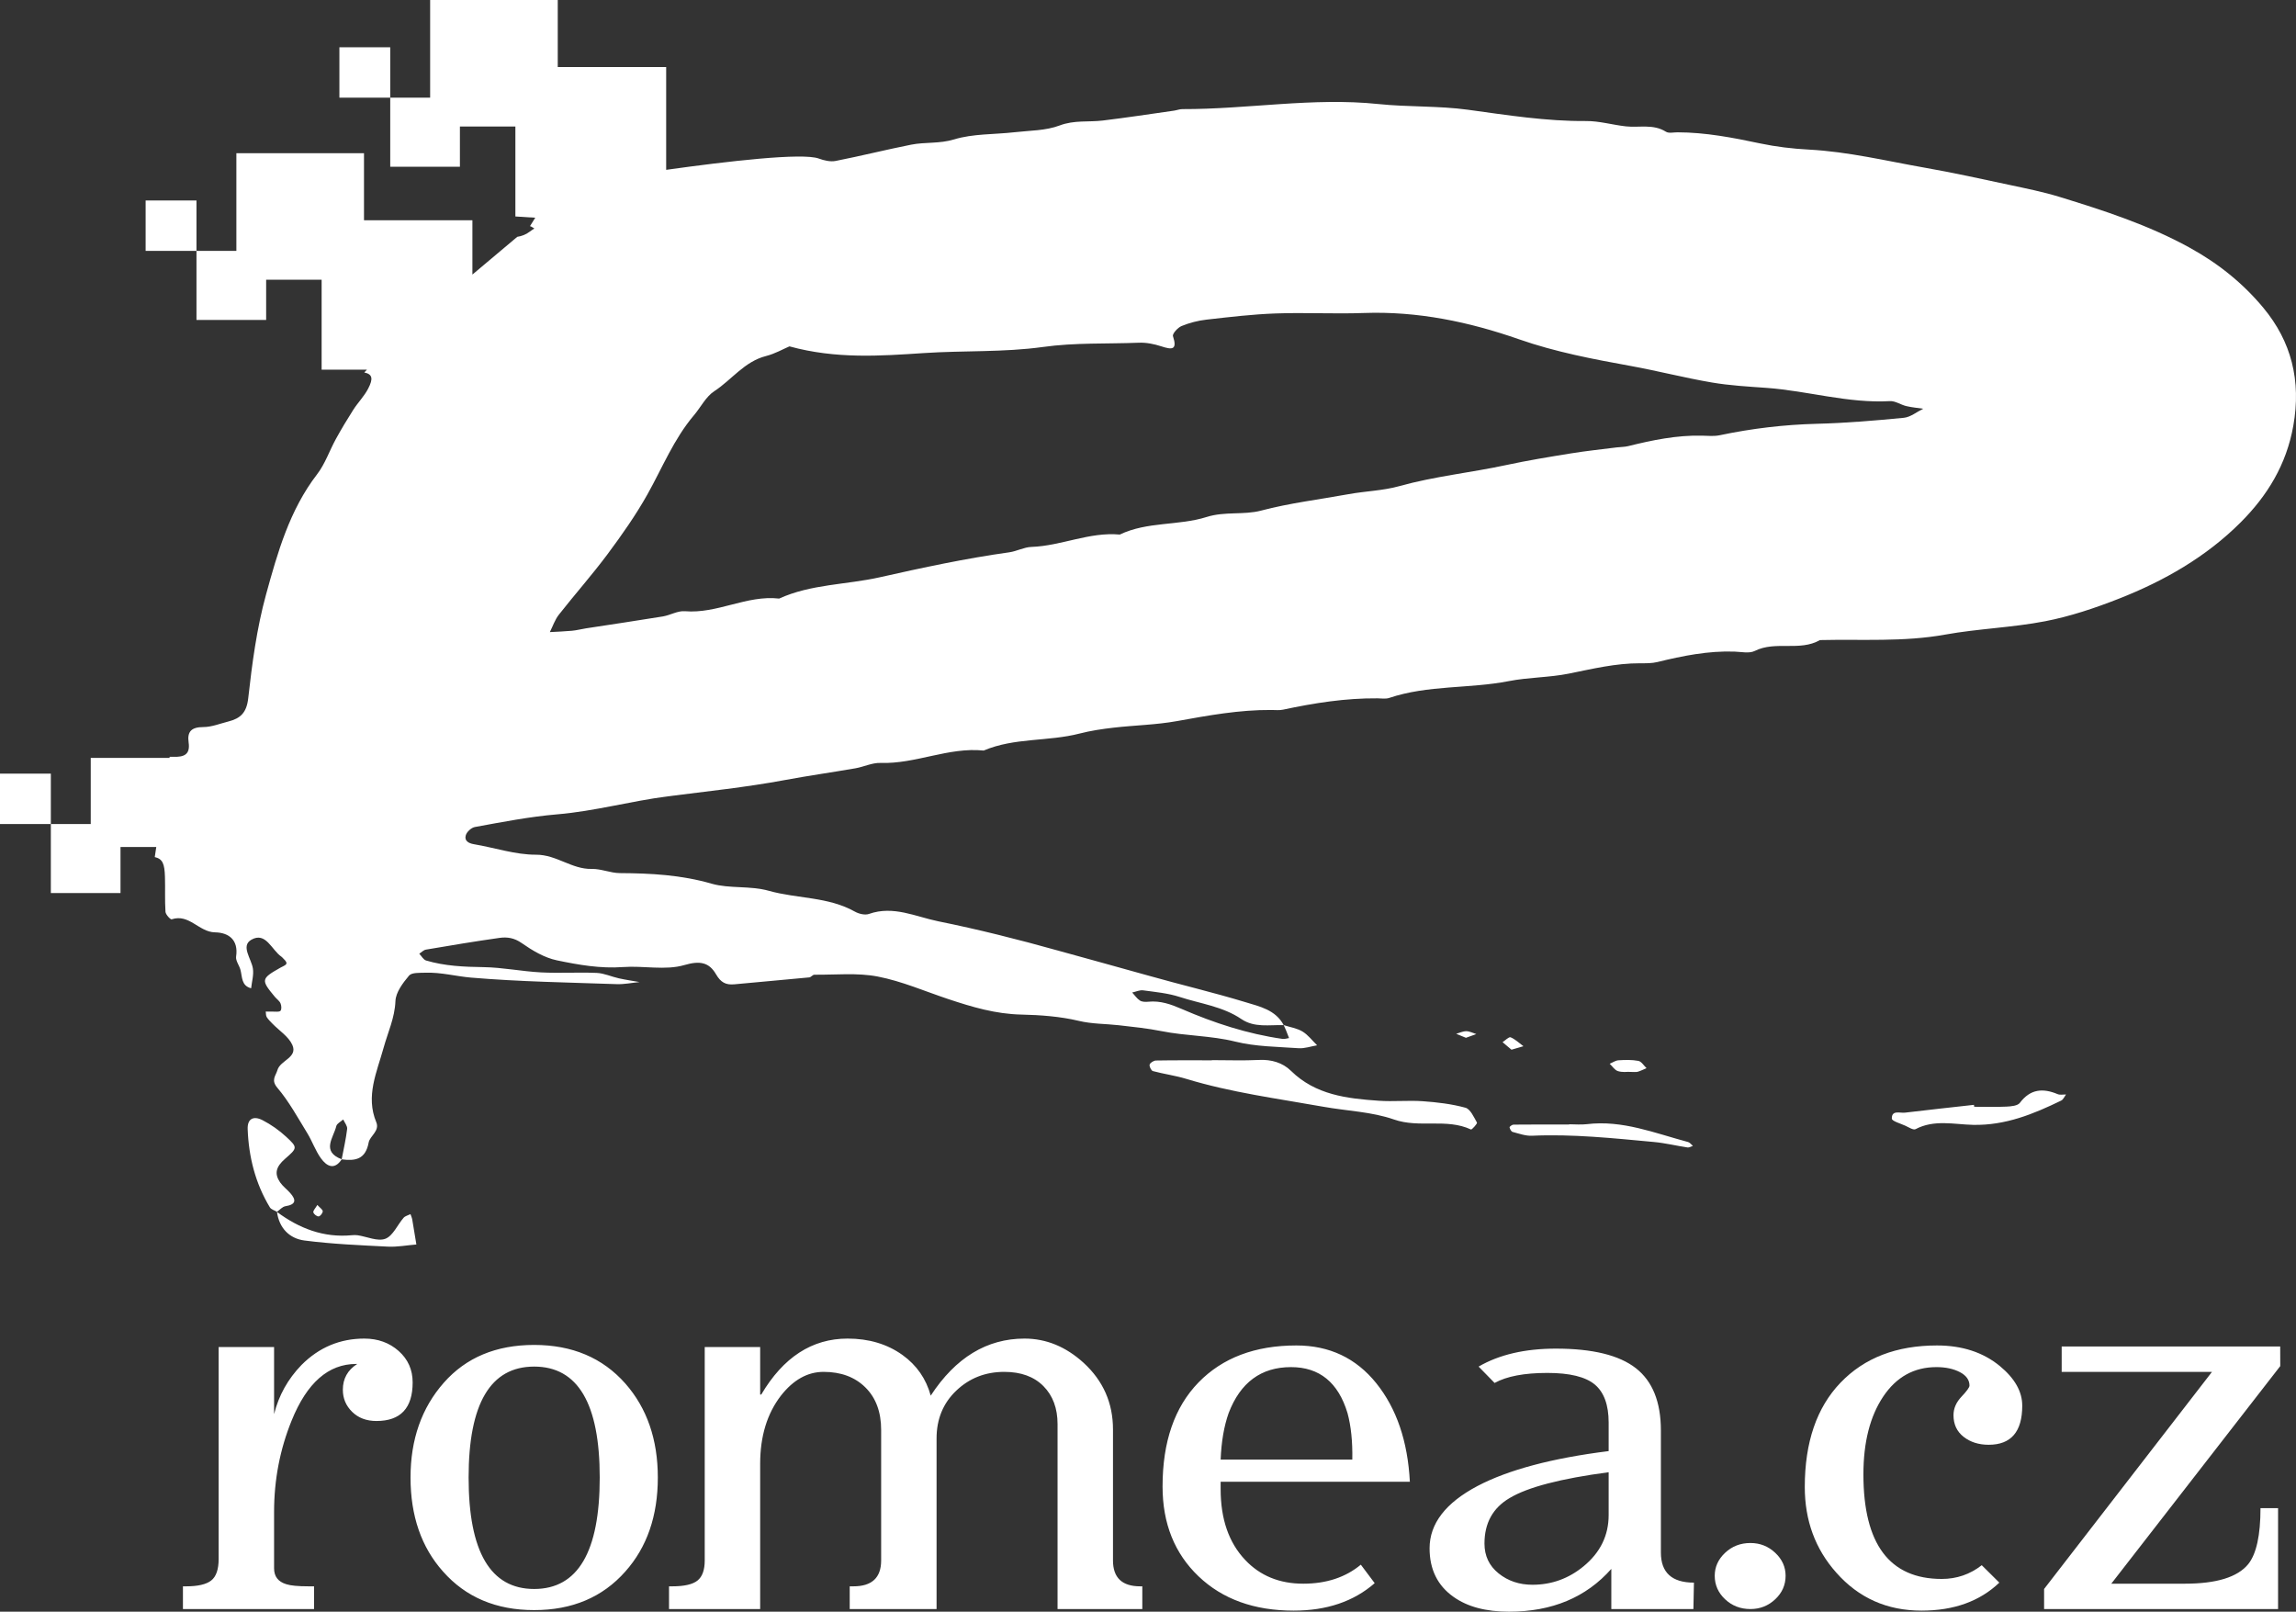
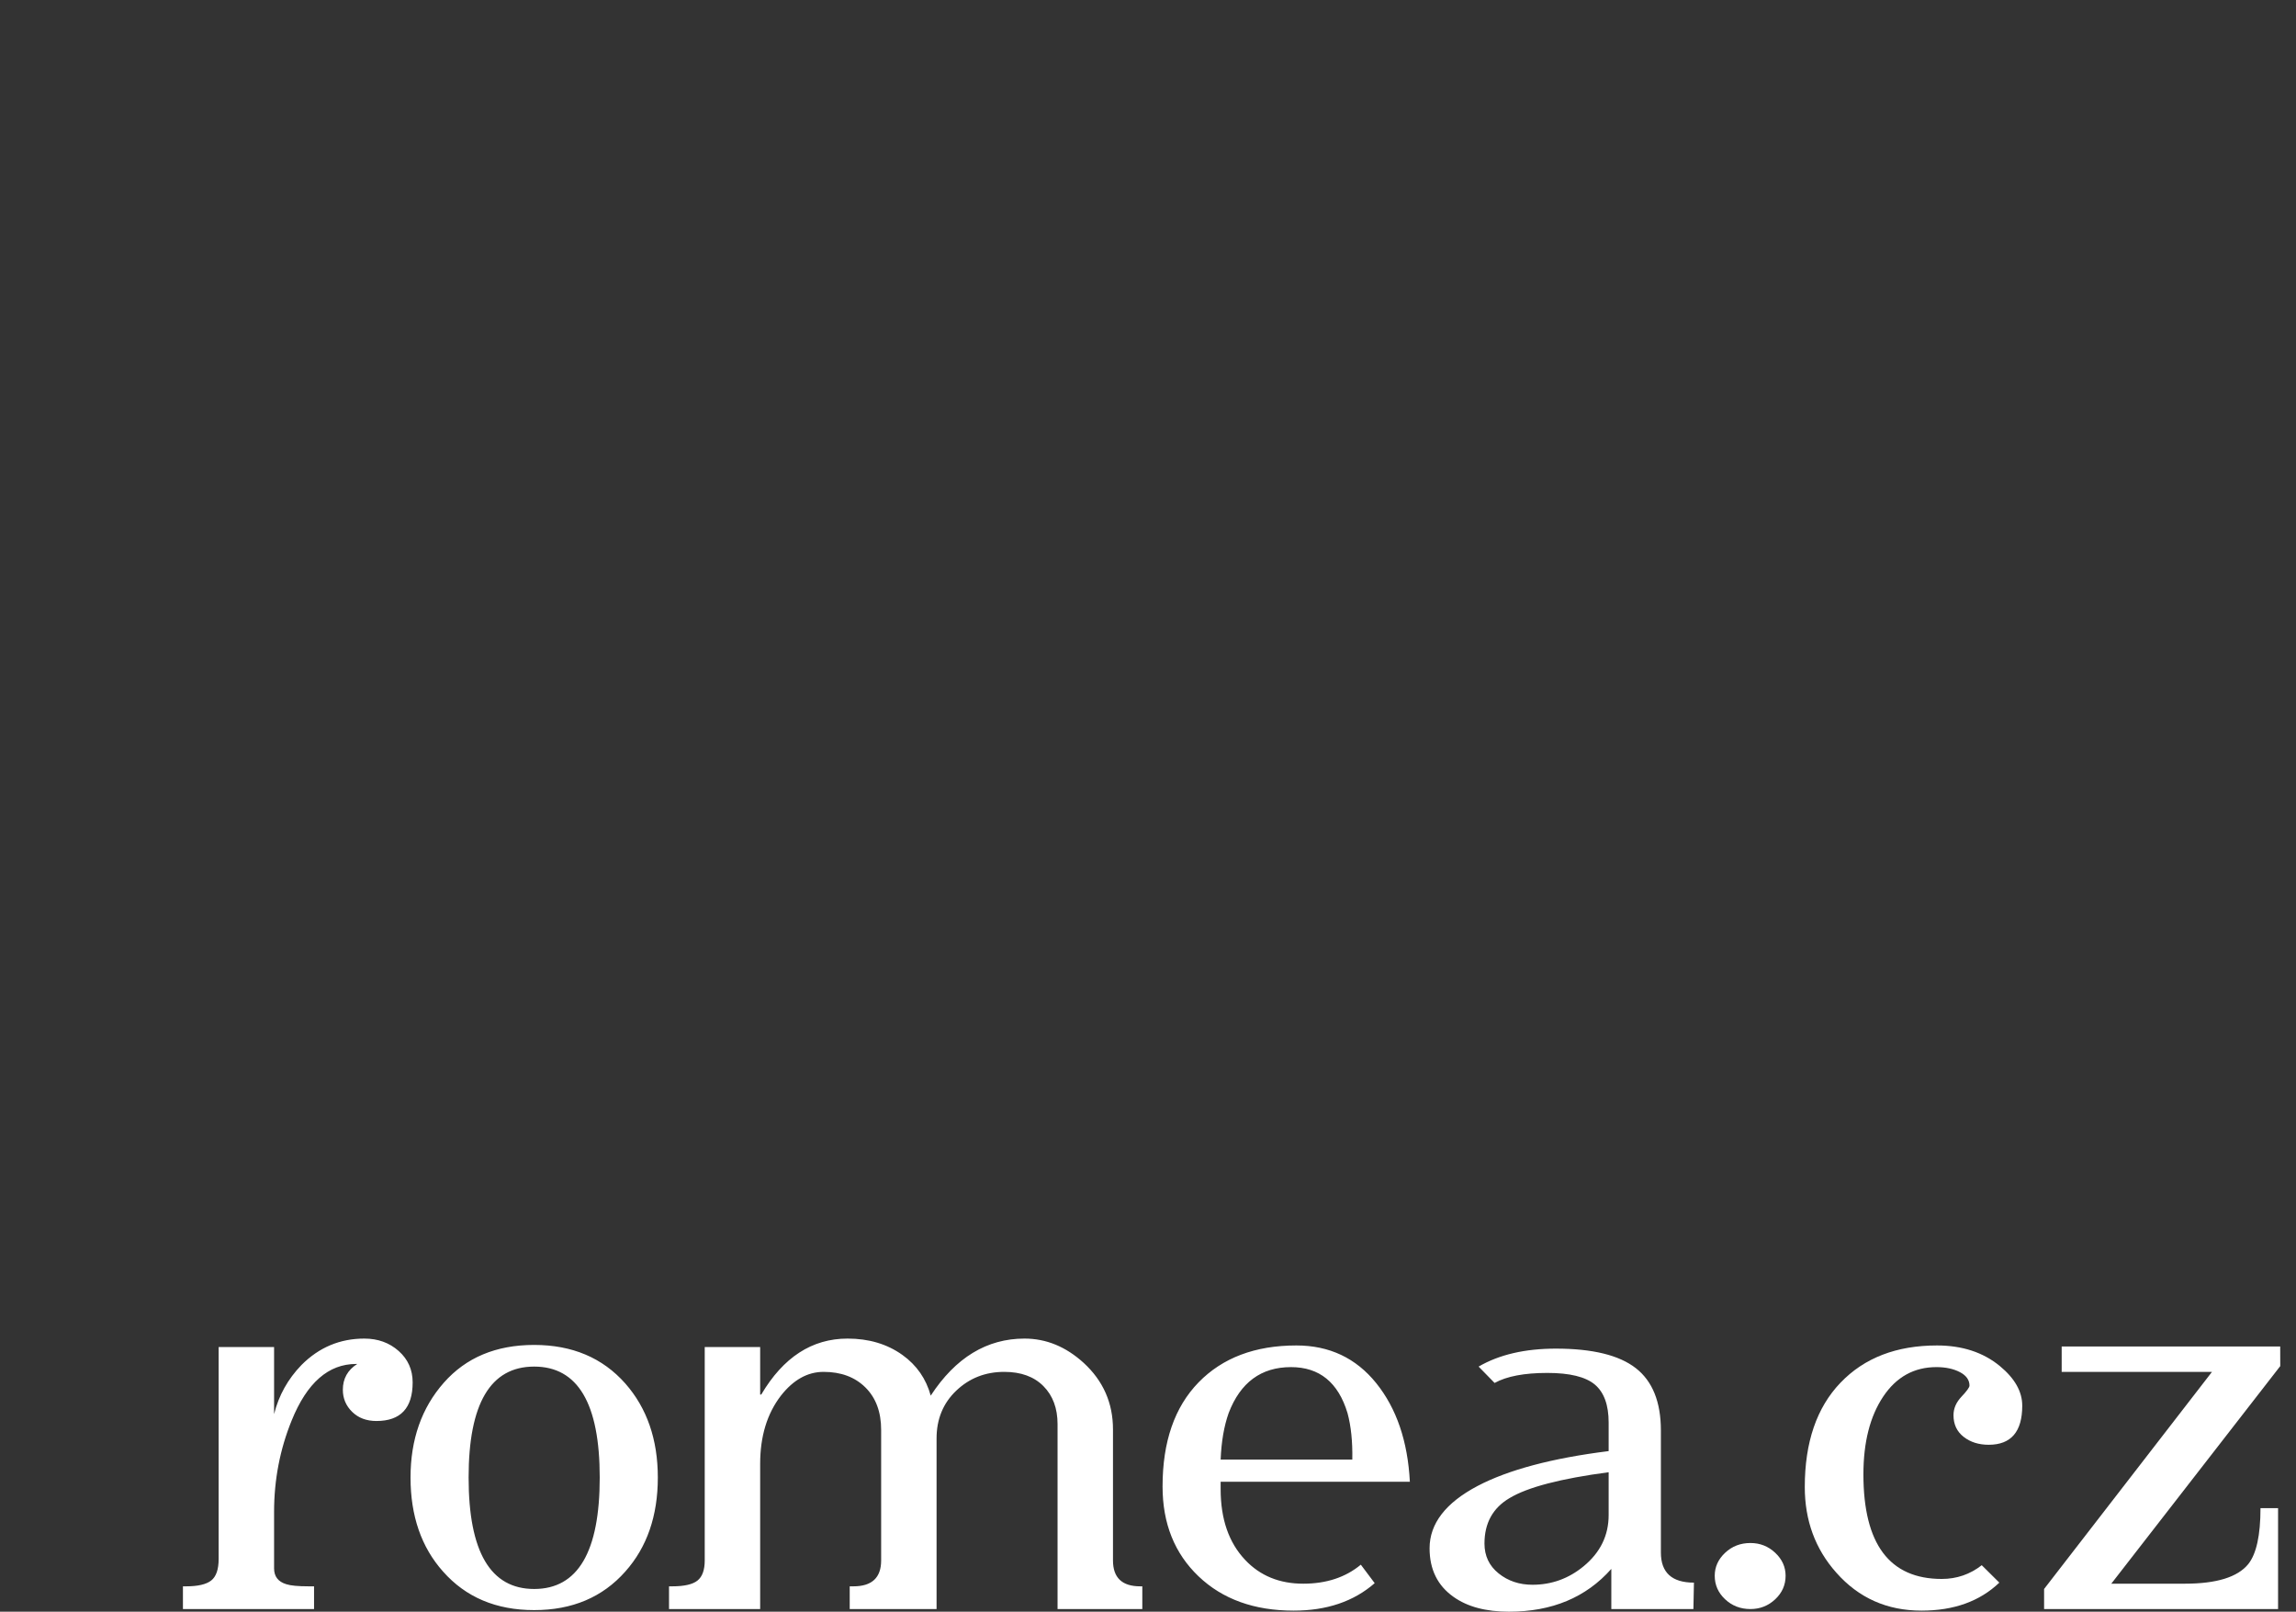
<svg xmlns="http://www.w3.org/2000/svg" width="161px" height="113px" viewBox="0 0 161 113" version="1.1">
  <rect x="0" y="0" width="161" height="113" fill="#333333" stroke="none" />
  <title>logo-romea-footer</title>
  <g id="Symbols" stroke="none" stroke-width="1" fill="none" fill-rule="evenodd">
    <g id="Footer" transform="translate(-84, -65)" fill="#FFFFFF">
      <g id="logo-romea-footer" transform="translate(84, 65)">
-         <path d="M134.86,28.659 C134.463,28.599 134.06,28.564 133.671,28.472 C133.282,28.379 132.901,28.103 132.529,28.124 C129.589,28.29 126.763,27.403 123.858,27.194 C122.601,27.104 121.296,27.032 120.036,26.817 C118.126,26.492 116.246,26.003 114.339,25.657 C111.701,25.179 109.069,24.679 106.537,23.795 C103.004,22.561 99.406,21.81 95.634,21.945 C93.574,22.019 91.508,21.904 89.448,21.977 C87.827,22.035 86.21,22.228 84.597,22.411 C84.004,22.478 83.404,22.634 82.854,22.859 C82.586,22.969 82.197,23.403 82.251,23.567 C82.567,24.538 82.199,24.534 81.434,24.283 C80.931,24.118 80.377,24.007 79.853,24.029 C77.614,24.119 75.389,24.013 73.13,24.328 C70.388,24.709 67.568,24.57 64.778,24.755 C61.737,24.956 58.632,25.183 55.357,24.285 C54.917,24.471 54.343,24.803 53.723,24.96 C52.199,25.345 51.313,26.628 50.086,27.428 C49.495,27.813 49.141,28.549 48.663,29.113 C47.25,30.779 46.448,32.792 45.397,34.666 C44.58,36.122 43.608,37.503 42.609,38.846 C41.524,40.304 40.311,41.668 39.188,43.099 C38.91,43.453 38.763,43.909 38.556,44.318 C39.074,44.288 39.594,44.273 40.11,44.224 C40.443,44.193 40.769,44.105 41.1,44.054 C42.891,43.777 44.685,43.516 46.473,43.222 C46.999,43.136 47.522,42.812 48.025,42.854 C50.304,43.046 52.36,41.707 54.635,41.968 C56.869,40.948 59.349,41.002 61.696,40.474 C64.688,39.801 67.715,39.15 70.771,38.724 C71.297,38.65 71.803,38.364 72.325,38.346 C74.424,38.274 76.389,37.282 78.521,37.48 C80.45,36.554 82.639,36.872 84.614,36.247 C85.891,35.843 87.216,36.121 88.433,35.799 C90.452,35.265 92.51,35.024 94.55,34.65 C95.738,34.432 96.975,34.406 98.129,34.083 C100.589,33.395 103.128,33.143 105.613,32.607 C107.118,32.283 108.641,32.034 110.162,31.788 C111.223,31.616 112.295,31.504 113.362,31.369 C113.631,31.335 113.909,31.343 114.169,31.279 C115.873,30.858 117.584,30.502 119.355,30.546 C119.767,30.556 120.194,30.599 120.589,30.516 C122.84,30.042 125.106,29.772 127.41,29.713 C129.443,29.661 131.475,29.49 133.499,29.293 C133.97,29.247 134.407,28.879 134.86,28.659 L134.86,28.659 Z M79.392,69.588 C79.572,69.782 79.724,70.017 79.94,70.154 C80.093,70.252 80.336,70.252 80.532,70.233 C81.372,70.151 82.108,70.414 82.87,70.744 C85.135,71.725 87.475,72.49 89.936,72.841 C90.081,72.862 90.238,72.803 90.39,72.781 C90.32,72.6 90.252,72.418 90.178,72.238 C90.128,72.115 90.07,71.995 90.015,71.874 C89.009,71.847 87.963,72.07 87.046,71.448 C85.74,70.562 84.177,70.374 82.722,69.9 C81.905,69.634 81.023,69.553 80.163,69.436 C79.918,69.402 79.65,69.533 79.392,69.588 L79.392,69.588 Z M24.343,79.154 C24.368,78.946 24.166,78.711 24.067,78.489 C23.9,78.642 23.626,78.771 23.582,78.953 C23.389,79.768 22.508,80.725 23.96,81.28 C24.094,80.572 24.258,79.868 24.343,79.154 L24.343,79.154 Z M160.812,29.85 C160.326,32.583 158.989,34.753 157.122,36.622 C154.71,39.037 151.761,40.728 148.586,41.974 C146.911,42.632 145.175,43.216 143.412,43.557 C141.102,44.003 138.719,44.075 136.401,44.493 C133.479,45.021 130.547,44.808 127.618,44.878 C126.196,45.691 124.508,44.91 123.048,45.639 C122.662,45.832 122.099,45.701 121.619,45.685 C119.776,45.624 117.995,45.981 116.221,46.417 C115.831,46.513 115.408,46.505 115,46.504 C113.3,46.499 111.668,46.895 110.015,47.228 C108.632,47.507 107.187,47.484 105.8,47.755 C103.025,48.297 100.135,48.019 97.414,48.934 C97.166,49.018 96.868,48.965 96.593,48.962 C94.351,48.943 92.155,49.289 89.973,49.756 C89.709,49.812 89.424,49.781 89.149,49.779 C86.907,49.761 84.721,50.163 82.525,50.559 C81.066,50.823 79.565,50.849 78.087,51.019 C77.288,51.111 76.485,51.23 75.708,51.43 C73.495,52.003 71.127,51.707 68.978,52.623 C66.503,52.37 64.206,53.574 61.742,53.491 C61.16,53.471 60.574,53.765 59.981,53.868 C58.328,54.155 56.666,54.388 55.017,54.695 C52.307,55.2 49.558,55.483 46.833,55.833 C44.224,56.168 41.686,56.876 39.081,57.095 C37.123,57.261 35.215,57.636 33.297,57.985 C33.05,58.03 32.736,58.319 32.664,58.558 C32.548,58.939 32.83,59.122 33.237,59.191 C34.69,59.435 36.138,59.931 37.586,59.926 C39.028,59.92 40.091,60.955 41.491,60.923 C42.149,60.908 42.81,61.213 43.471,61.216 C45.645,61.228 47.768,61.341 49.903,61.958 C51.153,62.319 52.589,62.084 53.914,62.457 C55.907,63.017 58.076,62.862 59.955,63.921 C60.229,64.075 60.657,64.177 60.933,64.079 C62.647,63.472 64.215,64.276 65.798,64.596 C68.614,65.165 71.414,65.871 74.173,66.643 C76.293,67.235 78.427,67.809 80.548,68.409 C82.802,69.046 85.086,69.582 87.326,70.263 C88.327,70.567 89.448,70.803 90.015,71.874 C90.46,72.018 90.949,72.09 91.337,72.325 C91.729,72.563 92.022,72.961 92.358,73.289 C91.923,73.363 91.482,73.524 91.055,73.493 C89.572,73.389 88.053,73.384 86.627,73.031 C84.911,72.605 83.156,72.638 81.443,72.295 C80.457,72.098 79.45,71.996 78.449,71.882 C77.514,71.776 76.596,71.802 75.638,71.574 C74.356,71.268 72.95,71.163 71.629,71.135 C69.81,71.096 68.175,70.606 66.512,70.054 C64.862,69.506 63.243,68.795 61.549,68.468 C60.114,68.191 58.59,68.354 57.106,68.34 C56.987,68.338 56.873,68.516 56.748,68.528 C54.998,68.697 53.245,68.846 51.495,69.013 C50.894,69.069 50.542,68.881 50.212,68.314 C49.731,67.483 49.098,67.337 47.99,67.663 C46.66,68.053 45.124,67.697 43.688,67.803 C42.102,67.92 40.564,67.647 39.049,67.332 C38.172,67.149 37.322,66.639 36.574,66.116 C36.061,65.758 35.565,65.683 35.035,65.757 C33.308,65.999 31.587,66.29 29.867,66.581 C29.7,66.609 29.555,66.769 29.4,66.868 C29.558,67.032 29.688,67.288 29.879,67.344 C31.189,67.732 32.534,67.79 33.901,67.809 C35.244,67.828 36.583,68.106 37.929,68.177 C39.231,68.246 40.541,68.157 41.845,68.214 C42.367,68.237 42.877,68.479 43.399,68.594 C43.876,68.7 44.362,68.769 44.843,68.855 C44.31,68.907 43.775,69.02 43.245,69.001 C39.84,68.883 36.428,68.83 33.036,68.543 C31.978,68.454 30.915,68.16 29.828,68.2 C29.434,68.214 28.875,68.175 28.684,68.402 C28.251,68.918 27.752,69.574 27.729,70.19 C27.682,71.374 27.196,72.382 26.896,73.471 C26.43,75.162 25.623,76.85 26.386,78.683 C26.639,79.292 25.936,79.653 25.853,80.098 C25.633,81.291 24.921,81.412 23.96,81.286 C23.443,82.069 22.904,81.762 22.51,81.22 C22.117,80.68 21.898,80.019 21.546,79.447 C20.88,78.363 20.264,77.228 19.447,76.265 C18.982,75.716 19.343,75.423 19.454,75.028 C19.647,74.338 20.905,74.153 20.496,73.254 C20.23,72.671 19.577,72.261 19.101,71.77 C18.959,71.623 18.807,71.478 18.701,71.306 C18.638,71.203 18.654,71.051 18.635,70.922 C18.801,70.924 18.967,70.933 19.133,70.927 C19.318,70.921 19.575,70.969 19.668,70.87 C19.759,70.773 19.737,70.499 19.669,70.344 C19.59,70.167 19.399,70.041 19.268,69.884 C18.293,68.711 18.296,68.617 19.653,67.852 C19.983,67.666 20.314,67.619 19.881,67.221 C19.831,67.174 19.791,67.114 19.735,67.077 C19.048,66.613 18.644,65.306 17.626,65.887 C16.863,66.322 17.627,67.212 17.734,67.907 C17.803,68.351 17.659,68.828 17.61,69.291 C16.918,69.113 16.994,68.504 16.863,68.003 C16.779,67.683 16.512,67.356 16.556,67.067 C16.734,65.887 16.029,65.385 15.075,65.369 C13.948,65.351 13.27,64.046 12.037,64.456 C11.954,64.483 11.617,64.122 11.604,63.928 C11.55,63.113 11.593,62.293 11.567,61.475 C11.538,60.566 11.411,60.224 10.853,60.091 L10.958,59.386 L8.45,59.386 L8.45,62.615 L3.565,62.615 L3.565,57.774 L6.363,57.774 L6.363,53.14 L11.886,53.14 L11.898,53.06 C11.981,53.062 12.064,53.061 12.147,53.063 C12.898,53.086 13.351,52.912 13.227,52.056 C13.114,51.277 13.441,50.979 14.257,50.976 C14.843,50.975 15.432,50.733 16.015,50.585 C16.865,50.369 17.293,49.968 17.406,48.956 C17.678,46.514 18.005,44.047 18.656,41.683 C19.465,38.741 20.301,35.767 22.234,33.255 C22.797,32.524 23.101,31.601 23.552,30.781 C23.936,30.085 24.344,29.401 24.773,28.731 C25.099,28.224 25.539,27.781 25.815,27.251 C26.182,26.544 26.119,26.235 25.544,26.115 L25.729,25.92 L22.553,25.92 L22.553,19.611 L18.663,19.611 L18.663,22.432 L13.777,22.432 L13.777,17.591 L16.575,17.591 L16.575,10.743 L25.524,10.743 L25.524,15.443 L33.126,15.443 L33.126,19.25 L36.272,16.605 C36.578,16.555 36.873,16.452 37.146,16.242 C37.25,16.162 37.362,16.093 37.47,16.018 C37.368,15.966 37.265,15.877 37.164,15.855 L37.532,15.265 L36.14,15.177 L36.14,8.868 L32.25,8.868 L32.25,11.689 L27.364,11.689 L27.364,6.848 L30.162,6.848 L30.162,0 L39.111,0 L39.111,4.7 L46.713,4.7 L46.713,11.908 C51.012,11.306 56.265,10.695 57.413,11.116 C57.782,11.251 58.226,11.357 58.597,11.284 C60.367,10.937 62.119,10.495 63.889,10.144 C64.876,9.948 65.876,10.088 66.904,9.774 C68.235,9.368 69.71,9.434 71.121,9.273 C72.192,9.15 73.327,9.168 74.307,8.796 C75.33,8.409 76.324,8.571 77.326,8.451 C78.994,8.25 80.656,7.995 82.319,7.759 C82.519,7.731 82.715,7.649 82.914,7.65 C87.496,7.662 92.069,6.818 96.64,7.293 C98.748,7.513 100.868,7.412 102.941,7.695 C105.695,8.072 108.425,8.508 111.218,8.486 C112.148,8.479 113.077,8.757 114.012,8.86 C114.948,8.964 115.926,8.674 116.817,9.235 C117.016,9.361 117.355,9.276 117.63,9.277 C119.598,9.281 121.511,9.651 123.427,10.056 C124.544,10.292 125.694,10.428 126.835,10.488 C129.606,10.634 132.29,11.287 135.003,11.764 C136.98,12.111 138.942,12.544 140.904,12.963 C142.082,13.215 143.269,13.452 144.418,13.805 C147.542,14.766 150.625,15.76 153.536,17.361 C155.577,18.483 157.291,19.875 158.708,21.578 C160.678,23.945 161.373,26.695 160.812,29.85 L160.812,29.85 Z M23.799,6.848 L27.364,6.848 L27.364,3.315 L23.799,3.315 L23.799,6.848 Z M10.212,17.591 L13.777,17.591 L13.777,14.058 L10.212,14.058 L10.212,17.591 Z M0,57.774 L3.565,57.774 L3.565,54.241 L0,54.241 L0,57.774 Z M21.973,85 C22.001,85.126 22.22,85.296 22.343,85.286 C22.456,85.277 22.631,85.055 22.631,84.926 C22.631,84.806 22.437,84.686 22.253,84.482 C22.113,84.722 21.946,84.883 21.973,85 L21.973,85 Z M103.521,72.502 C103.288,72.43 103.056,72.303 102.822,72.3 C102.586,72.297 102.348,72.416 102.112,72.482 C102.333,72.573 102.555,72.665 102.795,72.763 C103.059,72.668 103.29,72.585 103.521,72.502 L103.521,72.502 Z M106.827,73.353 C106.531,73.135 106.257,72.866 105.927,72.728 C105.808,72.679 105.555,72.947 105.363,73.069 C105.574,73.248 105.786,73.427 105.988,73.598 C106.337,73.496 106.582,73.424 106.827,73.353 L106.827,73.353 Z M114.838,75.145 C115.051,75.082 115.252,74.979 115.458,74.892 C115.269,74.714 115.102,74.424 114.886,74.382 C114.434,74.295 113.955,74.311 113.491,74.34 C113.281,74.353 113.08,74.498 112.875,74.583 C113.063,74.761 113.224,75.025 113.447,75.097 C113.752,75.196 114.106,75.149 114.158,75.151 C114.573,75.151 114.716,75.181 114.838,75.145 L114.838,75.145 Z M19.422,84.963 C19.57,86.101 20.293,86.838 21.351,86.975 C23.286,87.226 25.245,87.307 27.196,87.405 C27.859,87.438 28.53,87.309 29.197,87.254 C29.101,86.67 29.009,86.084 28.907,85.5 C28.884,85.373 28.826,85.252 28.784,85.127 C28.621,85.21 28.413,85.254 28.302,85.381 C27.868,85.88 27.558,86.648 27.023,86.853 C26.487,87.058 25.736,86.706 25.078,86.607 C24.945,86.587 24.804,86.593 24.669,86.605 C22.685,86.793 20.974,86.124 19.416,84.968 L19.422,84.963 Z M110.035,78.842 C108.732,78.842 107.43,78.838 106.128,78.851 C106.03,78.852 105.843,78.996 105.853,79.041 C105.879,79.162 105.969,79.337 106.069,79.363 C106.514,79.481 106.976,79.65 107.424,79.63 C110.287,79.501 113.126,79.805 115.966,80.067 C116.762,80.14 117.546,80.333 118.337,80.452 C118.453,80.469 118.586,80.381 118.71,80.341 C118.597,80.248 118.498,80.104 118.37,80.07 C116.04,79.45 113.767,78.514 111.268,78.819 C110.863,78.868 110.446,78.826 110.035,78.826 L110.035,78.842 Z M19.416,84.968 C19.615,84.831 19.8,84.606 20.016,84.571 C20.761,84.453 20.787,84.135 20.345,83.64 C20.119,83.386 19.834,83.177 19.643,82.902 C19.226,82.295 19.343,81.81 19.987,81.25 C20.859,80.49 20.888,80.46 20.064,79.7 C19.577,79.25 19.015,78.853 18.426,78.547 C17.761,78.201 17.34,78.45 17.367,79.168 C17.44,81.113 17.905,82.966 18.923,84.651 C19.013,84.8 19.252,84.861 19.422,84.963 C19.422,84.963 19.416,84.968 19.416,84.968 L19.416,84.968 Z M138.417,77.464 C136.806,77.644 135.193,77.817 133.583,78.011 C133.227,78.054 132.644,77.809 132.659,78.43 C132.662,78.601 133.256,78.77 133.589,78.92 C133.829,79.028 134.165,79.252 134.322,79.169 C135.631,78.478 137.026,78.838 138.361,78.867 C140.621,78.915 142.586,78.112 144.534,77.165 C144.682,77.093 144.762,76.884 144.875,76.738 C144.678,76.733 144.457,76.785 144.288,76.714 C143.247,76.278 142.37,76.35 141.636,77.325 C141.481,77.532 141.024,77.572 140.702,77.588 C139.948,77.624 139.191,77.599 138.435,77.599 C138.429,77.554 138.423,77.509 138.417,77.464 L138.417,77.464 Z M84.978,74.329 C86.076,74.329 87.178,74.371 88.273,74.316 C89.148,74.271 89.941,74.506 90.522,75.076 C92.251,76.773 94.452,77.022 96.687,77.177 C97.712,77.248 98.75,77.138 99.775,77.21 C100.778,77.282 101.794,77.402 102.758,77.665 C103.106,77.761 103.349,78.32 103.568,78.708 C103.607,78.777 103.206,79.219 103.149,79.193 C101.43,78.387 99.533,79.116 97.748,78.491 C96.191,77.946 94.461,77.895 92.812,77.6 C89.588,77.025 86.332,76.6 83.185,75.643 C82.421,75.41 81.617,75.305 80.844,75.097 C80.725,75.065 80.577,74.762 80.616,74.639 C80.659,74.507 80.904,74.358 81.064,74.355 C82.368,74.332 83.673,74.342 84.977,74.342 C84.977,74.338 84.977,74.334 84.978,74.329 L84.978,74.329 Z" id="Fill-1" />
        <path d="M144.569,96.186 L144.569,94.408 L159.892,94.408 L159.896,95.781 L148.048,111.037 L153.204,111.037 C155.421,111.037 156.902,110.581 157.65,109.667 C158.223,108.951 158.51,107.643 158.51,105.741 L159.743,105.741 L159.743,112.815 L143.336,112.815 L143.336,111.408 L155.109,96.186 L144.569,96.186 Z M140.197,110.963 C138.826,112.272 137.007,112.926 134.74,112.926 C132.323,112.926 130.33,112.037 128.761,110.259 C127.29,108.606 126.555,106.605 126.555,104.26 C126.555,101.124 127.39,98.685 129.06,96.945 C130.728,95.204 132.984,94.334 135.824,94.334 C137.593,94.334 139.063,94.815 140.234,95.778 C141.281,96.643 141.804,97.568 141.804,98.556 C141.804,100.384 141.019,101.297 139.45,101.297 C138.751,101.297 138.166,101.111 137.693,100.741 C137.219,100.37 136.983,99.865 136.983,99.223 C136.983,98.754 137.169,98.322 137.543,97.926 C137.917,97.532 138.104,97.272 138.104,97.149 C138.104,96.754 137.88,96.439 137.431,96.204 C136.983,95.97 136.434,95.852 135.787,95.852 C134.217,95.852 132.971,96.544 132.049,97.926 C131.127,99.309 130.666,101.124 130.666,103.371 C130.666,108.259 132.498,110.704 136.16,110.704 C137.207,110.704 138.141,110.383 138.964,109.741 L140.197,110.963 Z M122.744,108.185 C123.416,108.185 123.996,108.414 124.482,108.871 C124.968,109.328 125.21,109.865 125.21,110.482 C125.21,111.124 124.968,111.673 124.482,112.13 C123.996,112.587 123.416,112.815 122.744,112.815 C122.046,112.815 121.454,112.587 120.968,112.13 C120.482,111.673 120.24,111.124 120.24,110.482 C120.24,109.865 120.482,109.328 120.968,108.871 C121.454,108.414 122.046,108.185 122.744,108.185 L122.744,108.185 Z" id="Fill-4" />
        <path d="M112.802,103.223 C109.439,103.667 107.122,104.272 105.851,105.037 C104.679,105.729 104.094,106.791 104.094,108.222 C104.094,109.087 104.424,109.784 105.085,110.315 C105.744,110.846 106.536,111.112 107.458,111.112 C108.803,111.112 109.999,110.679 111.046,109.815 C112.217,108.852 112.802,107.654 112.802,106.223 L112.802,103.223 Z M105.813,113 C104.193,113 102.898,112.655 101.926,111.963 C100.805,111.173 100.245,110.037 100.245,108.556 C100.245,106.828 101.366,105.37 103.608,104.186 C105.776,103.05 108.841,102.235 112.802,101.741 L112.802,99.741 C112.802,98.507 112.478,97.618 111.831,97.074 C111.182,96.532 110.074,96.26 108.504,96.26 C106.885,96.26 105.651,96.495 104.804,96.963 L103.683,95.815 C105.128,94.976 106.935,94.556 109.102,94.556 C111.668,94.556 113.537,95.013 114.708,95.926 C115.879,96.84 116.465,98.297 116.465,100.297 L116.465,104.723 L116.465,108.852 C116.465,110.259 117.237,110.963 118.782,110.963 L118.745,112.815 L112.989,112.815 L112.989,110 C111.22,112 108.828,113 105.813,113 L105.813,113 Z M94.826,102.334 C94.85,101.075 94.738,99.988 94.49,99.075 C93.841,96.926 92.521,95.852 90.528,95.852 C88.435,95.852 86.977,96.926 86.155,99.075 C85.831,99.988 85.644,101.075 85.594,102.334 L94.826,102.334 Z M96.396,111 C94.925,112.284 93.032,112.926 90.715,112.926 C87.949,112.926 85.725,112.124 84.043,110.519 C82.362,108.914 81.521,106.815 81.521,104.222 C81.521,101.087 82.362,98.655 84.043,96.926 C85.725,95.199 88.011,94.334 90.902,94.334 C93.219,94.334 95.087,95.217 96.508,96.982 C97.928,98.748 98.713,101.05 98.862,103.889 L85.594,103.889 L85.594,104.408 C85.594,106.507 86.167,108.161 87.314,109.371 C88.36,110.482 89.718,111.037 91.387,111.037 C93.007,111.037 94.352,110.593 95.424,109.704 L96.396,111 Z M74.158,99.852 C74.158,98.741 73.828,97.852 73.168,97.186 C72.507,96.519 71.592,96.186 70.421,96.186 C69.1,96.186 67.979,96.624 67.057,97.5 C66.135,98.377 65.674,99.495 65.674,100.852 L65.674,112.815 L59.583,112.815 L59.583,111.222 L59.844,111.222 C61.139,111.222 61.788,110.618 61.788,109.408 L61.788,100.26 C61.788,99 61.42,98.007 60.685,97.278 C59.95,96.55 58.972,96.186 57.751,96.186 C56.63,96.186 55.633,96.741 54.761,97.852 C53.79,99.111 53.304,100.704 53.304,102.63 L53.304,112.815 L46.913,112.815 L46.913,111.222 L47.137,111.222 C47.984,111.222 48.576,111.087 48.912,110.815 C49.249,110.544 49.417,110.074 49.417,109.408 L49.417,94.445 L53.304,94.445 L53.304,97.778 L53.379,97.778 C54.923,95.161 56.941,93.852 59.433,93.852 C60.928,93.852 62.211,94.235 63.282,95.001 C64.279,95.717 64.939,96.667 65.264,97.852 C67.007,95.185 69.2,93.852 71.841,93.852 C73.361,93.852 74.743,94.42 75.99,95.556 C77.359,96.815 78.045,98.371 78.045,100.222 L78.045,109.408 C78.045,110.618 78.681,111.222 79.951,111.222 L80.101,111.222 L80.101,112.815 L74.158,112.815 L74.158,99.852 Z M37.457,111.408 C40.522,111.408 42.054,108.803 42.054,103.593 C42.054,98.408 40.522,95.815 37.457,95.815 C34.393,95.815 32.86,98.408 32.86,103.593 C32.86,108.803 34.393,111.408 37.457,111.408 L37.457,111.408 Z M31.122,96.945 C32.679,95.18 34.791,94.297 37.457,94.297 C40.123,94.297 42.253,95.199 43.848,97.001 C45.368,98.729 46.128,100.926 46.128,103.593 C46.128,106.284 45.368,108.482 43.848,110.185 C42.253,111.988 40.123,112.889 37.457,112.889 C34.791,112.889 32.661,111.988 31.067,110.185 C29.546,108.482 28.787,106.284 28.787,103.593 C28.787,100.926 29.565,98.71 31.122,96.945 L31.122,96.945 Z M15.332,94.445 L19.219,94.445 L19.219,99.149 C19.545,97.84 20.185,96.692 21.14,95.704 C22.37,94.469 23.839,93.852 25.547,93.852 C26.501,93.852 27.304,94.143 27.957,94.723 C28.61,95.303 28.936,96.038 28.936,96.926 C28.936,98.729 28.089,99.63 26.395,99.63 C25.697,99.63 25.13,99.417 24.694,98.989 C24.258,98.561 24.041,98.046 24.041,97.441 C24.041,96.662 24.377,96.058 25.05,95.63 L24.975,95.63 C23.031,95.63 21.523,96.951 20.453,99.593 C19.63,101.618 19.219,103.754 19.219,106 L19.219,109.963 C19.219,110.531 19.505,110.902 20.078,111.074 C20.378,111.173 20.901,111.222 21.649,111.222 L22.022,111.222 L22.022,112.815 L12.828,112.815 L12.828,111.222 L13.052,111.222 C13.875,111.222 14.46,111.087 14.809,110.815 C15.157,110.544 15.332,110.037 15.332,109.297 L15.332,94.445 Z" id="Fill-6" />
      </g>
    </g>
  </g>
</svg>